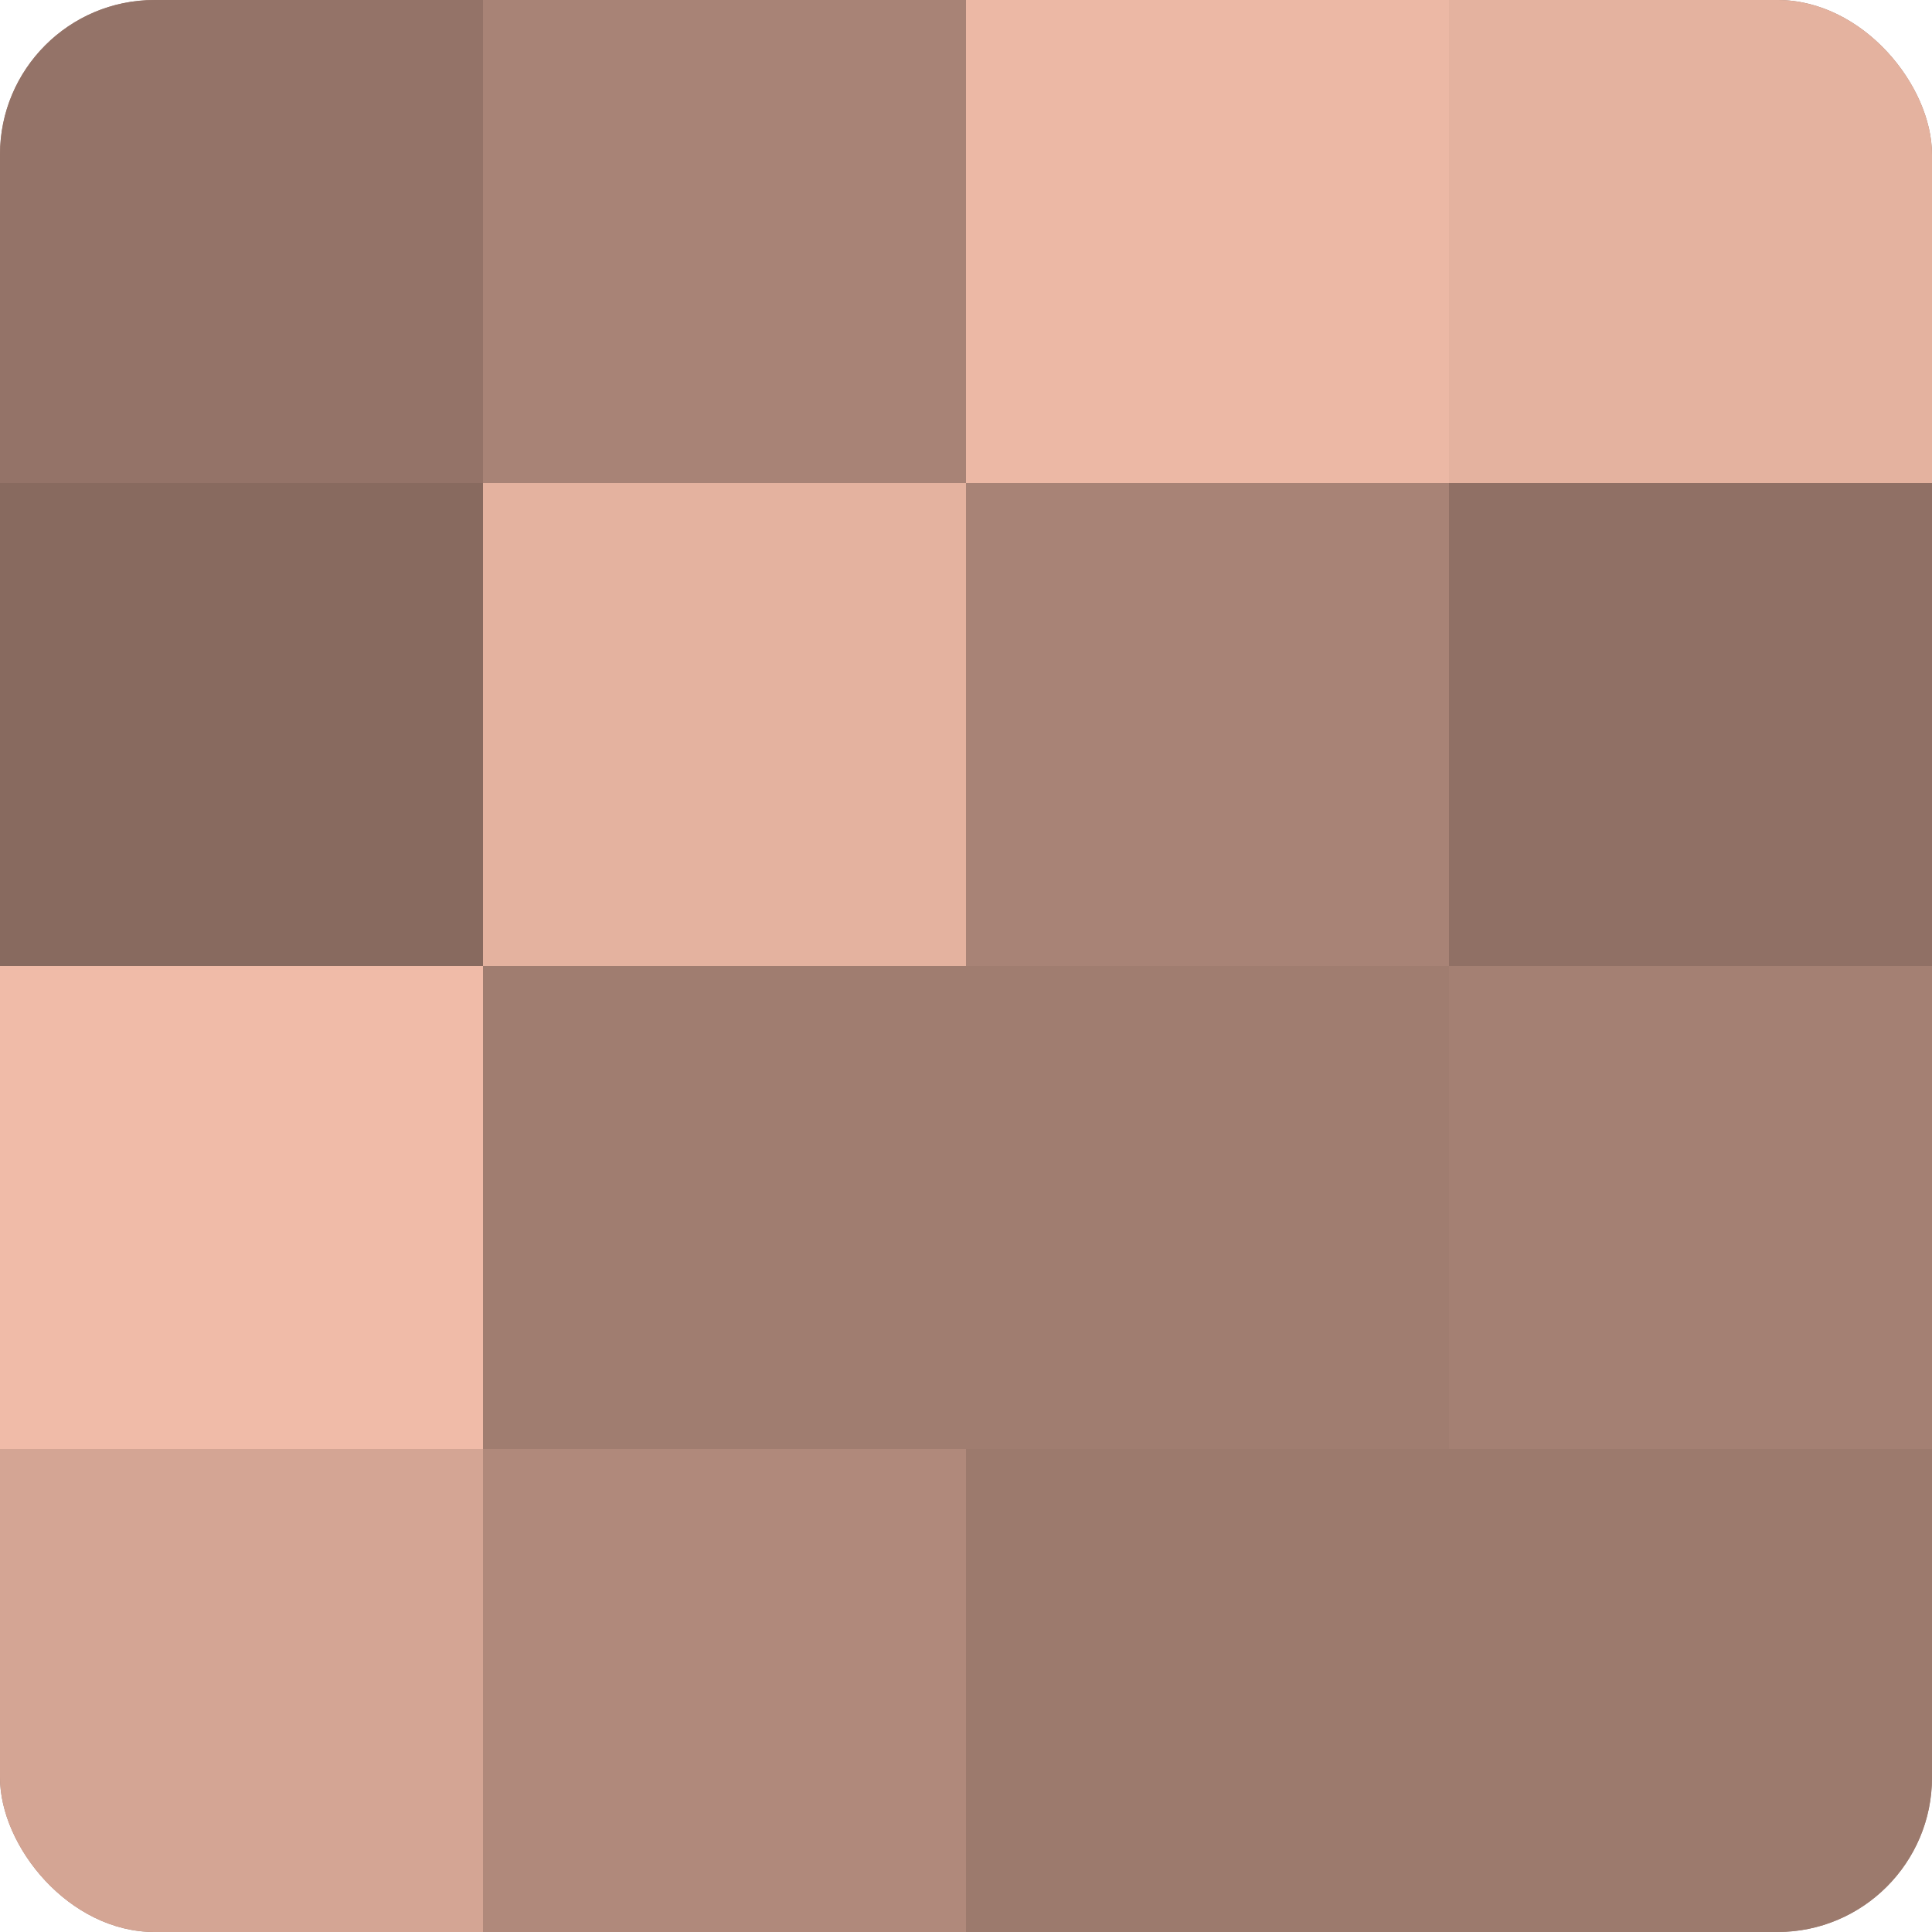
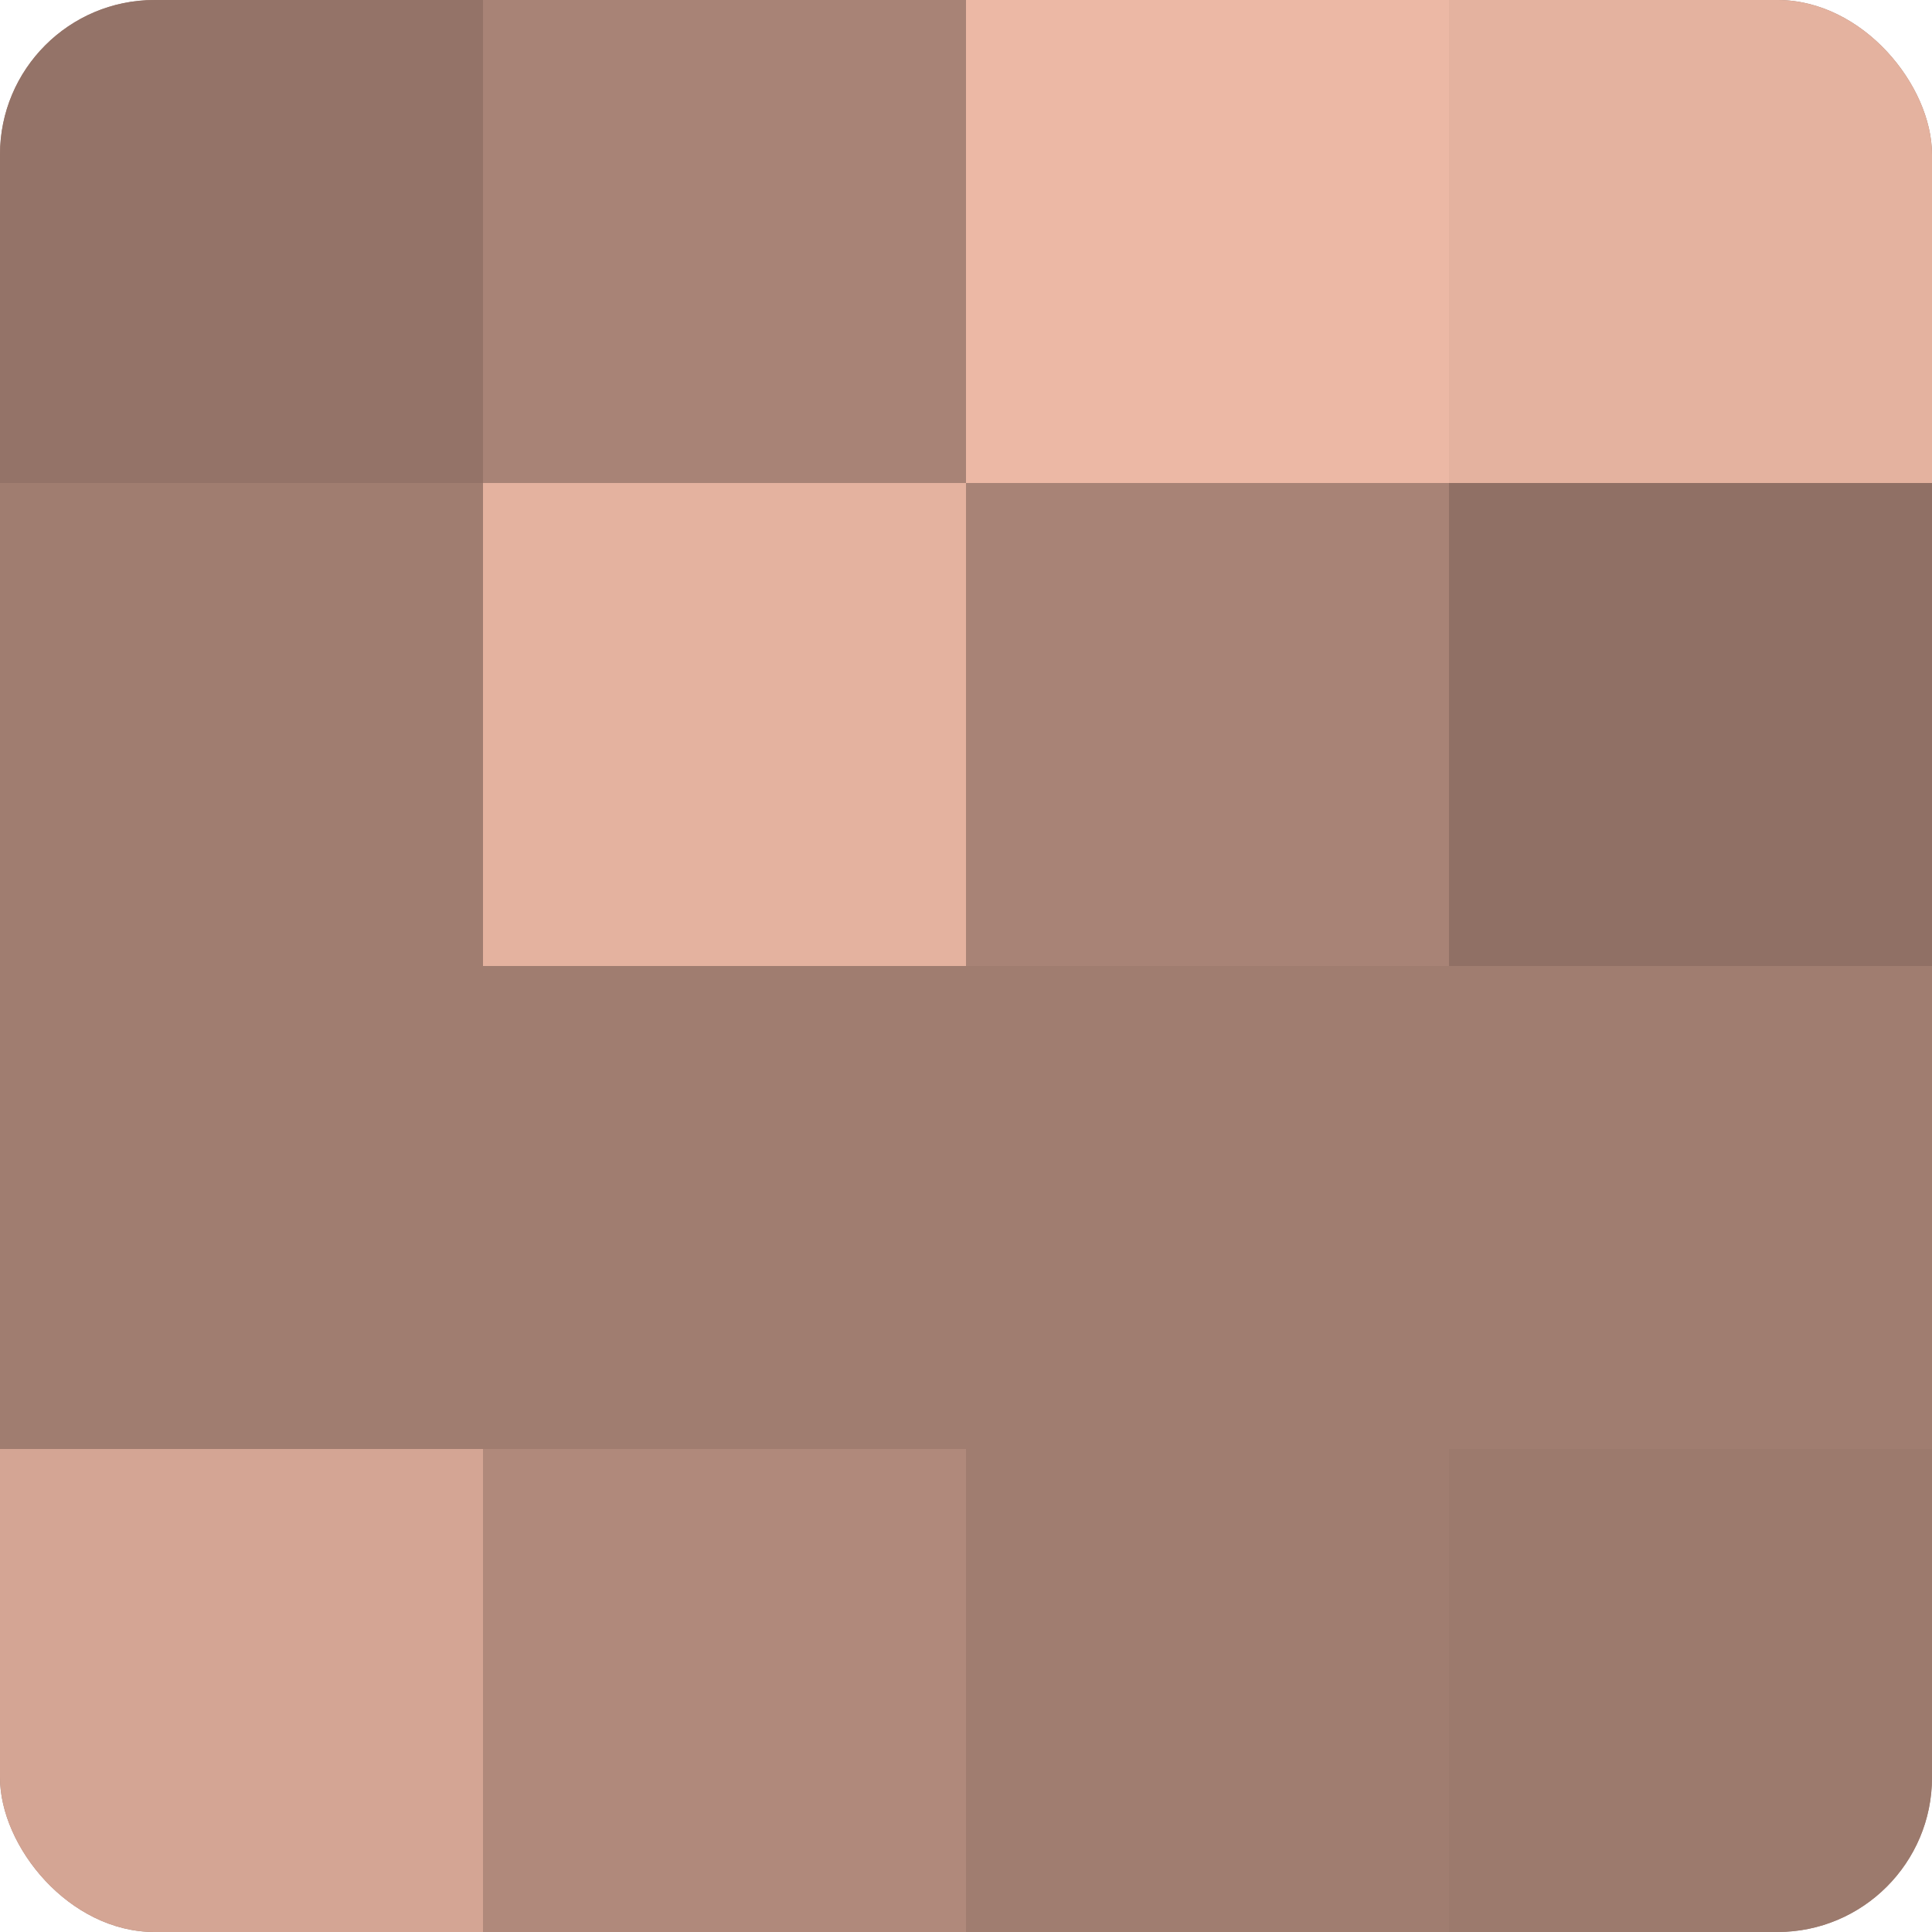
<svg xmlns="http://www.w3.org/2000/svg" width="80" height="80" viewBox="0 0 100 100" preserveAspectRatio="xMidYMid meet">
  <defs>
    <clipPath id="c" width="100" height="100">
      <rect width="100" height="100" rx="8" ry="8" />
    </clipPath>
  </defs>
  <g clip-path="url(#c)">
    <rect width="100" height="100" fill="#a07d70" />
    <rect width="25" height="25" fill="#947368" />
-     <rect y="25" width="25" height="25" fill="#886a5f" />
-     <rect y="50" width="25" height="25" fill="#f0bba8" />
    <rect y="75" width="25" height="25" fill="#d4a594" />
    <rect x="25" width="25" height="25" fill="#a88376" />
    <rect x="25" y="25" width="25" height="25" fill="#e4b29f" />
    <rect x="25" y="50" width="25" height="25" fill="#a07d70" />
    <rect x="25" y="75" width="25" height="25" fill="#b0897b" />
    <rect x="50" width="25" height="25" fill="#ecb8a5" />
    <rect x="50" y="25" width="25" height="25" fill="#a88376" />
-     <rect x="50" y="50" width="25" height="25" fill="#a07d70" />
-     <rect x="50" y="75" width="25" height="25" fill="#9c7a6d" />
    <rect x="75" width="25" height="25" fill="#e4b29f" />
    <rect x="75" y="25" width="25" height="25" fill="#907065" />
-     <rect x="75" y="50" width="25" height="25" fill="#a48073" />
    <rect x="75" y="75" width="25" height="25" fill="#9c7a6d" />
  </g>
</svg>